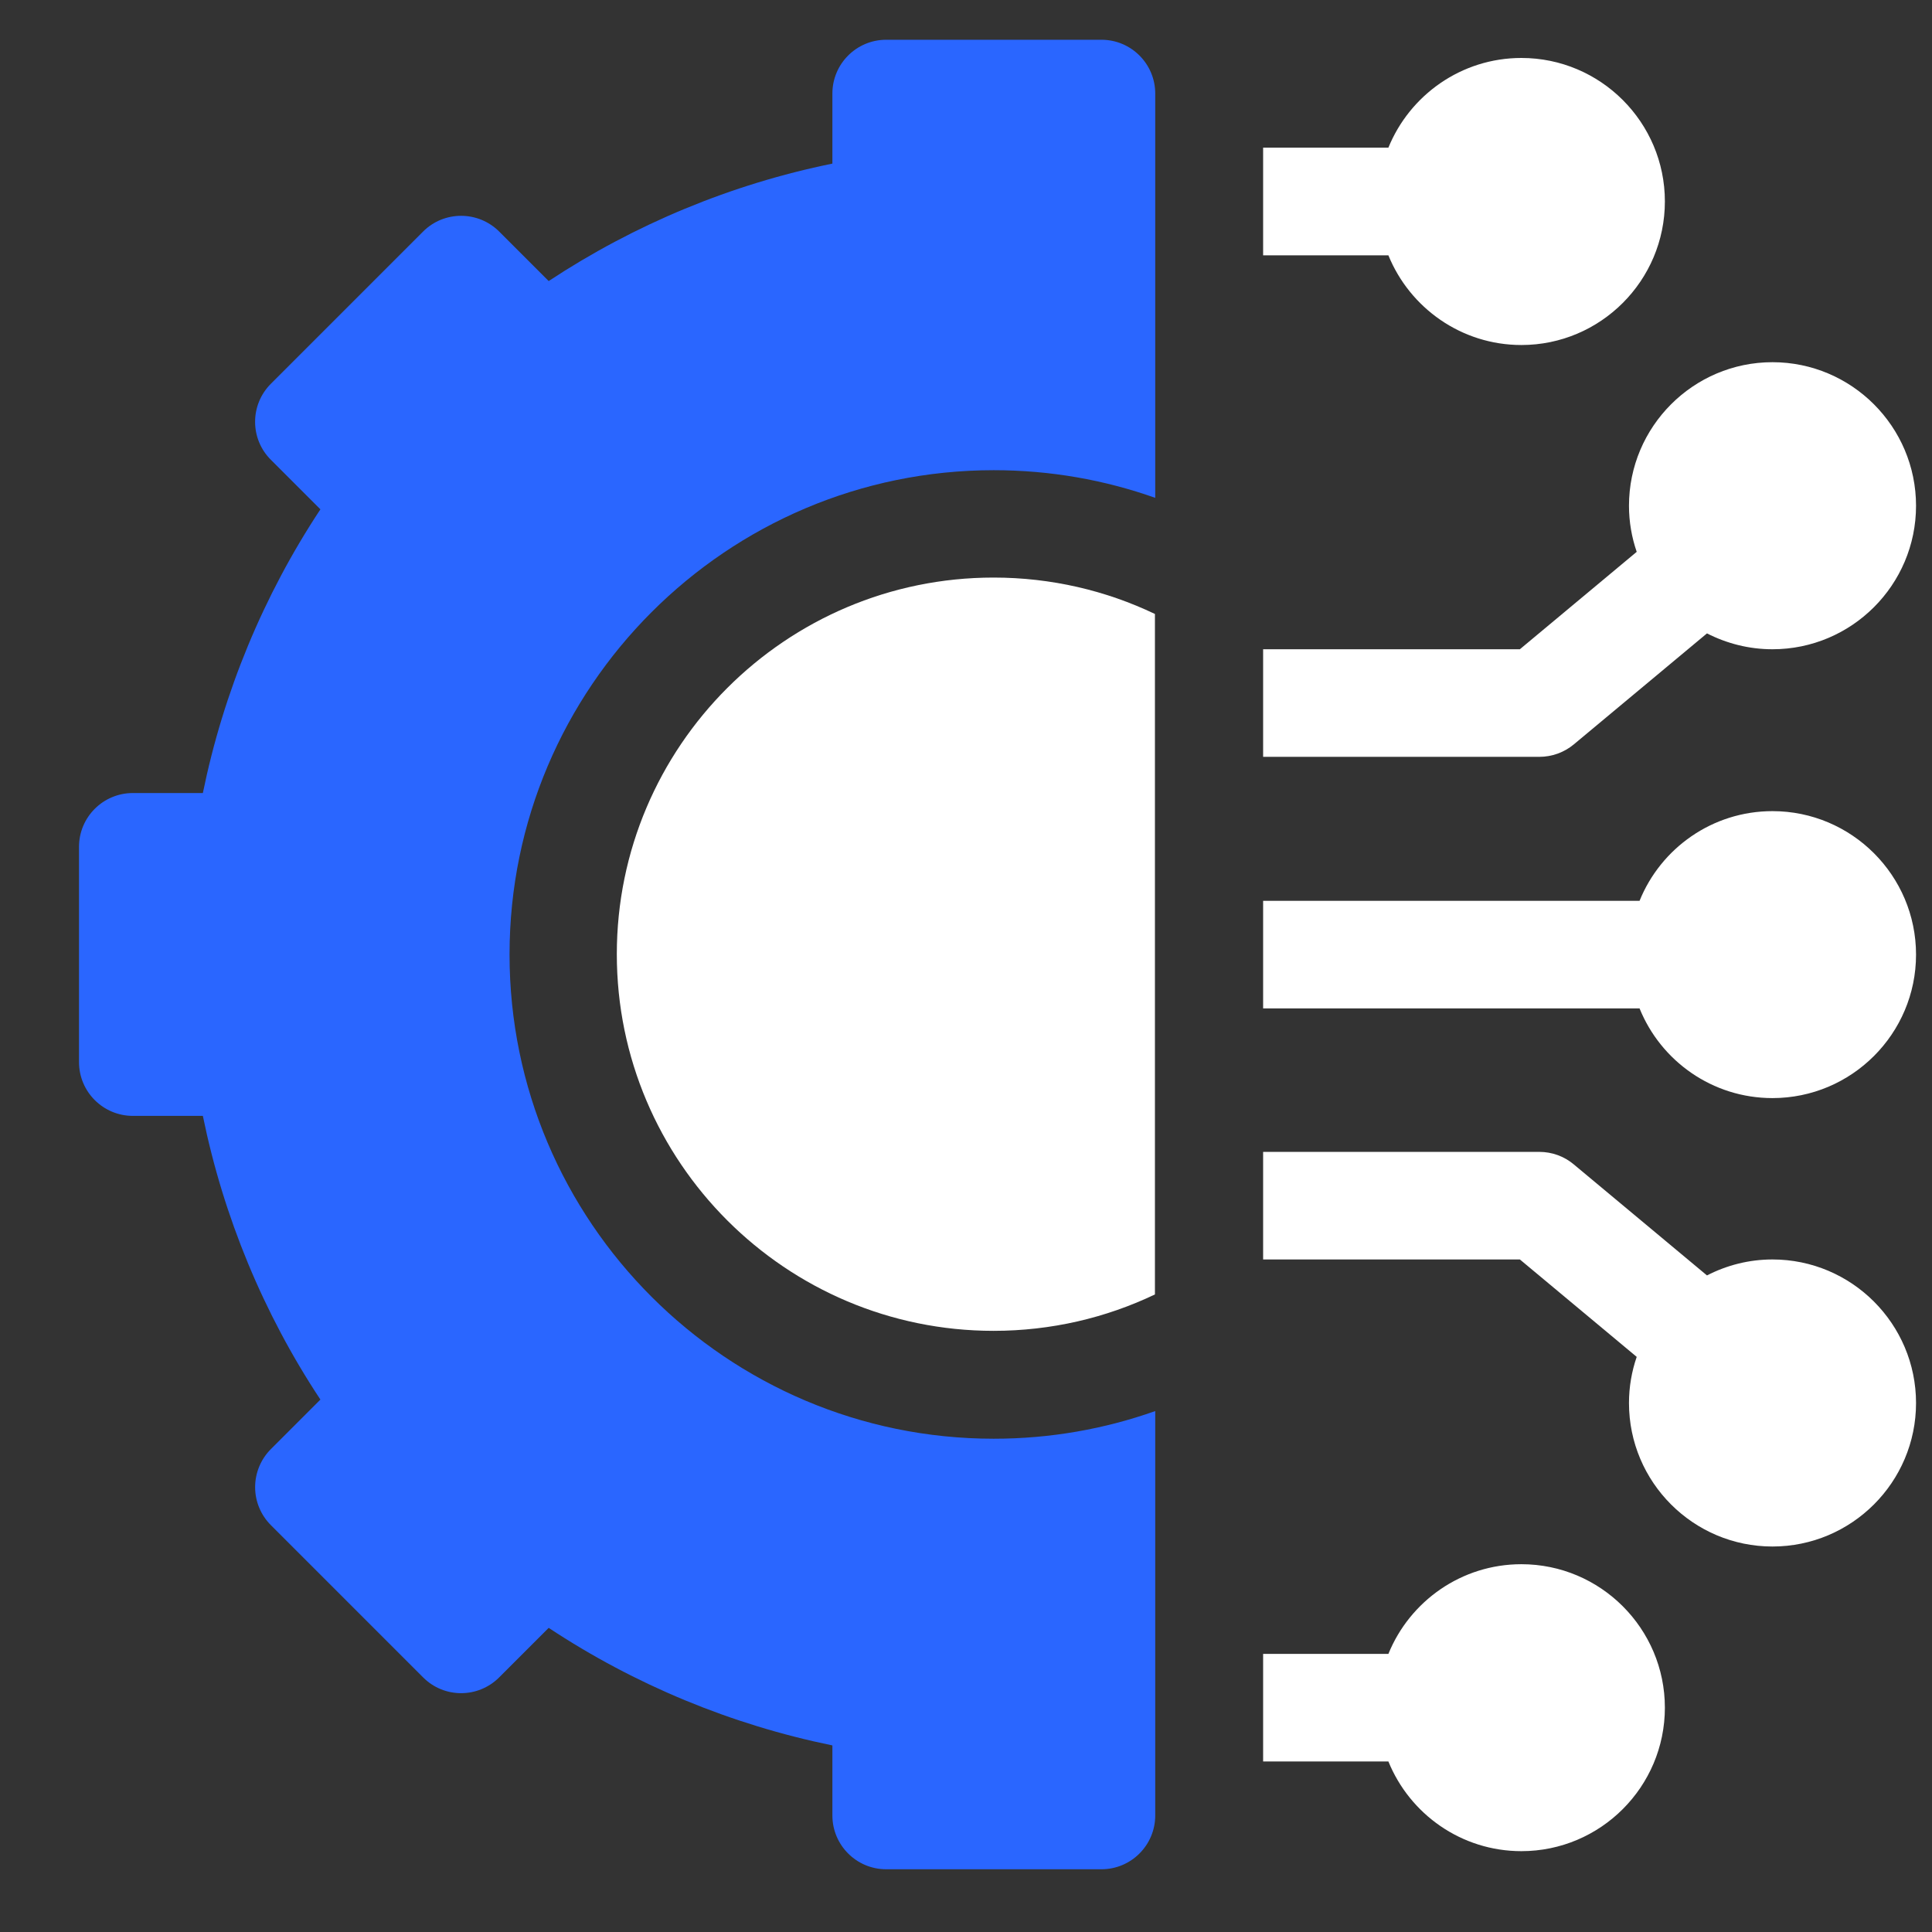
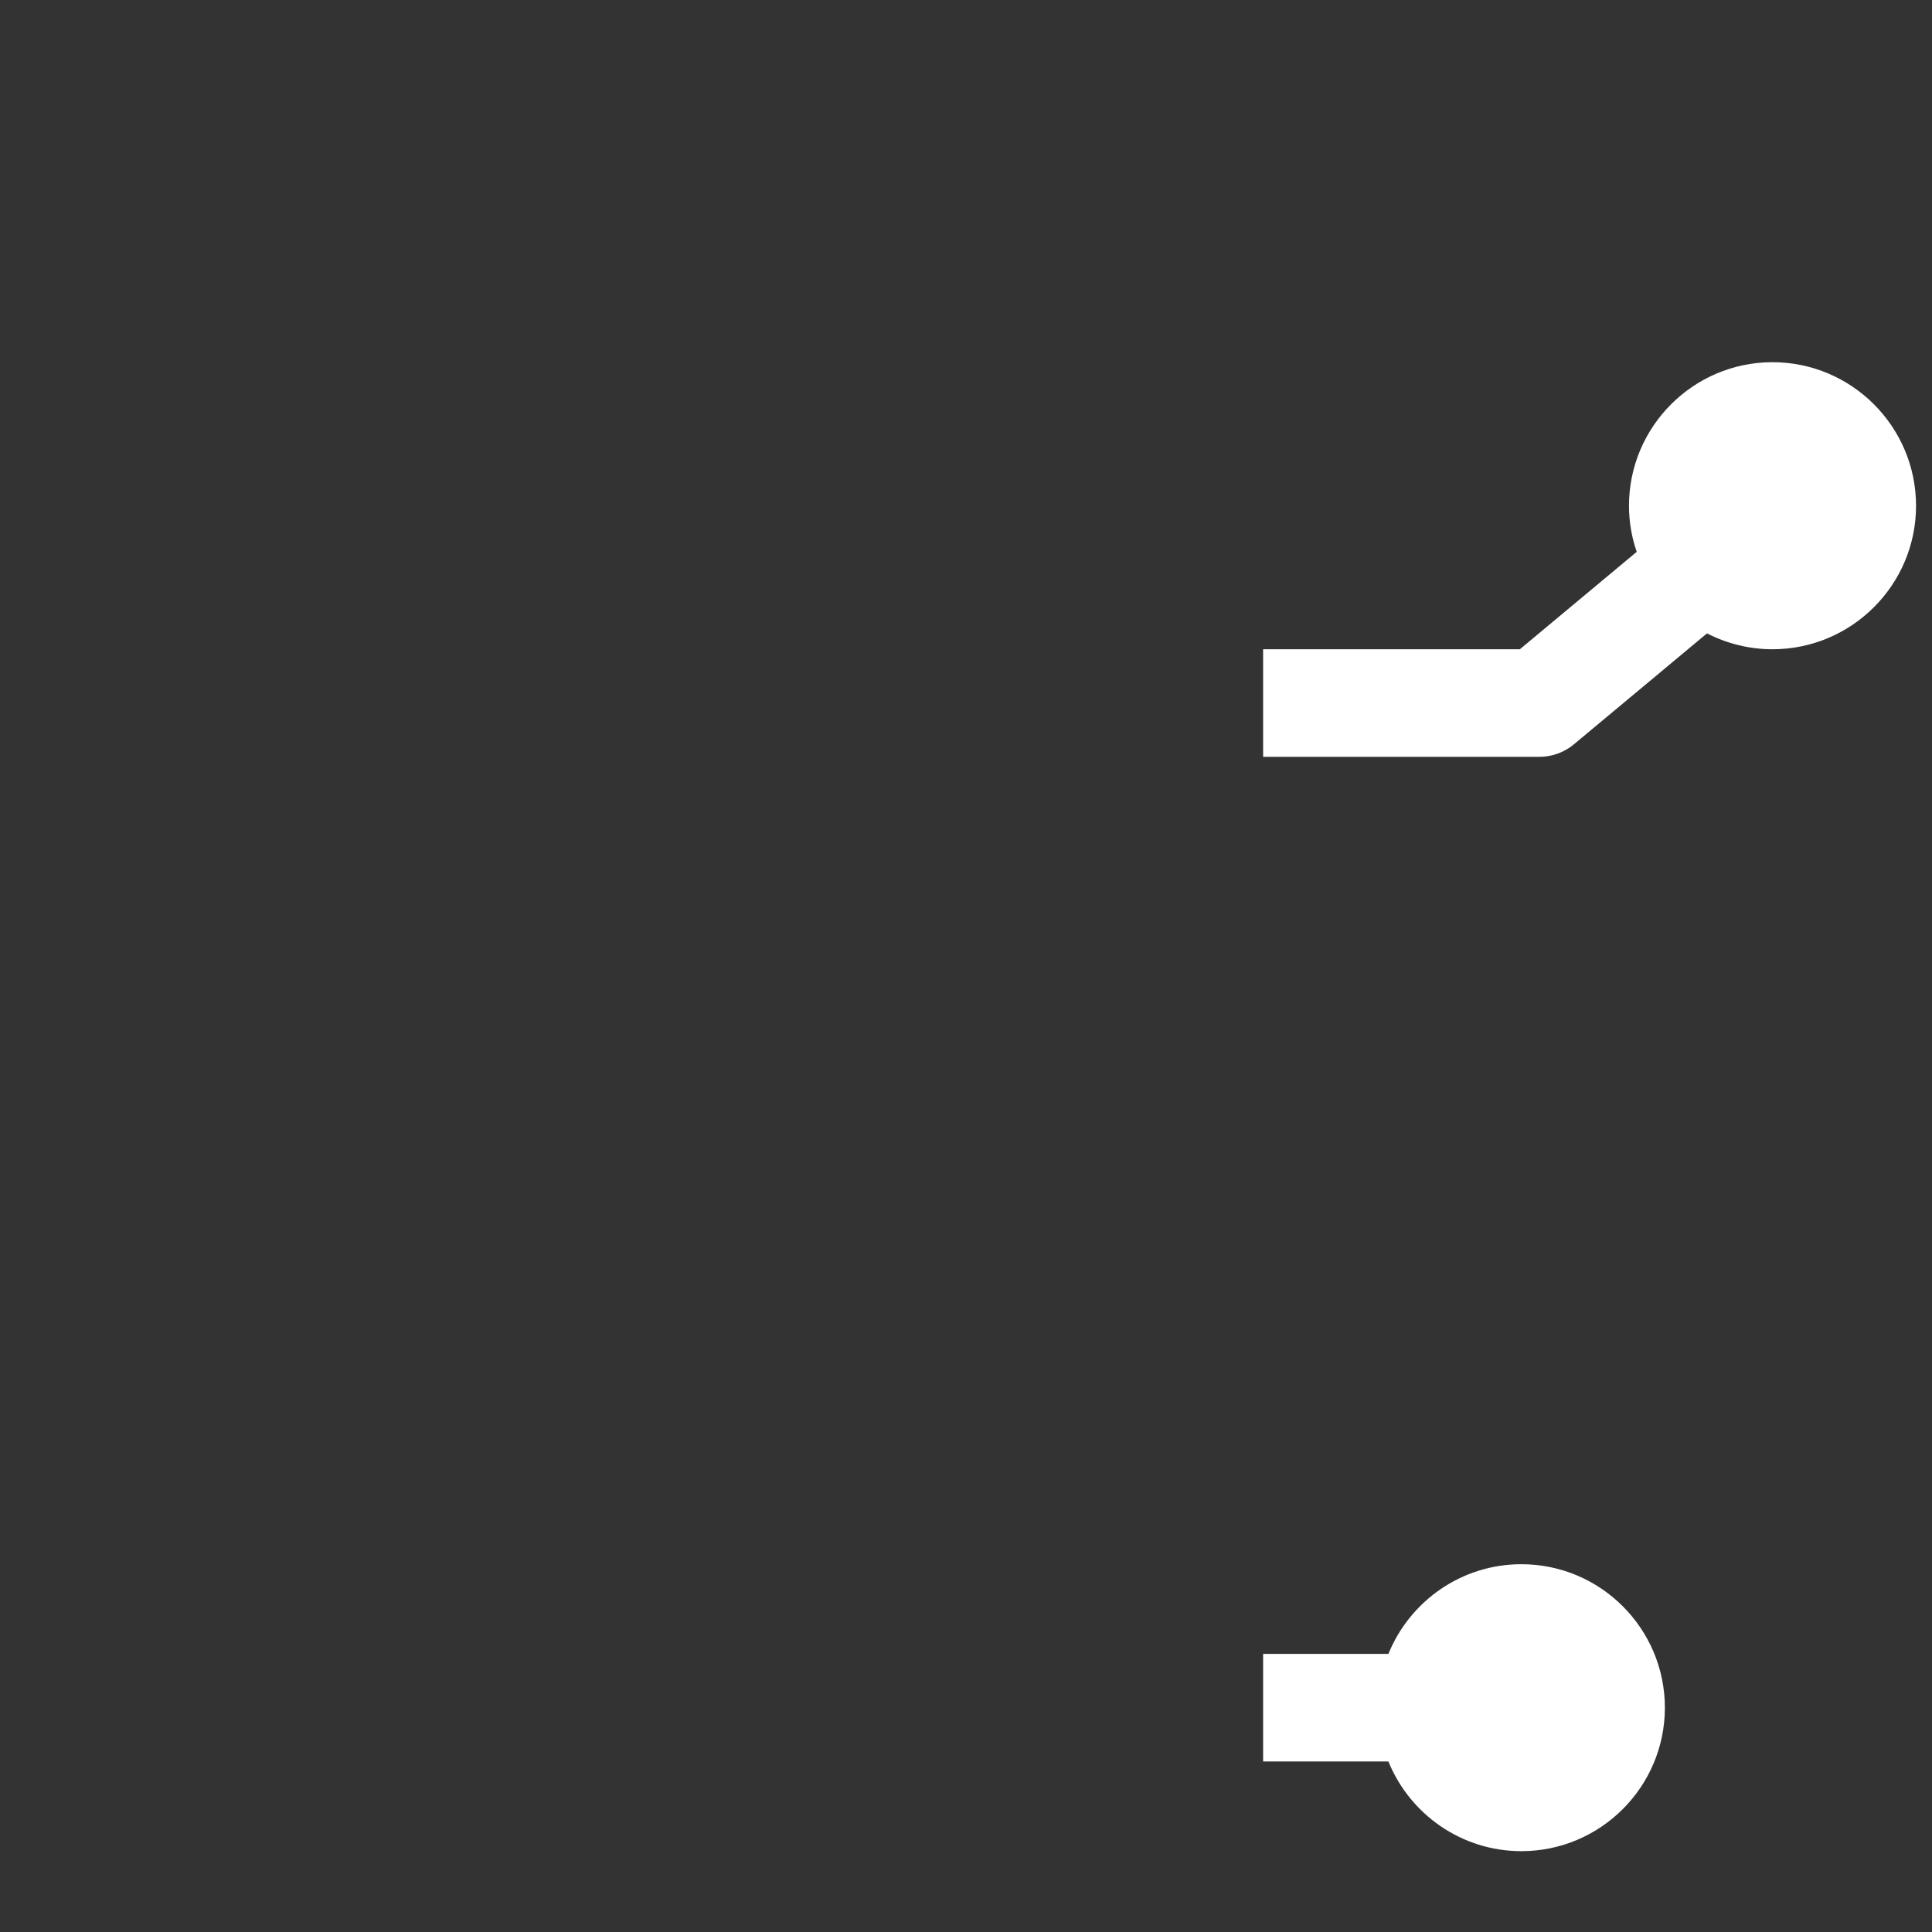
<svg xmlns="http://www.w3.org/2000/svg" width="19" height="19" viewBox="0 0 19 19" fill="none">
  <rect x="0" y="0" width="19" height="19" fill="#333333" stroke="none" />
  <path d="M14.962 15.383C14.371 15.383 13.864 15.748 13.654 16.265H12.422V17.323H13.654C13.864 17.84 14.371 18.205 14.962 18.205C15.74 18.205 16.373 17.572 16.373 16.794C16.373 16.016 15.74 15.383 14.962 15.383Z" fill="white" />
-   <path d="M17.431 12.386C17.2 12.386 16.981 12.443 16.787 12.543L15.477 11.451C15.382 11.371 15.262 11.328 15.138 11.328H12.422V12.386H14.947L16.096 13.344C16.047 13.486 16.02 13.639 16.02 13.798C16.02 14.576 16.653 15.209 17.431 15.209C18.21 15.209 18.843 14.576 18.843 13.798C18.843 13.02 18.21 12.386 17.431 12.386Z" fill="white" />
-   <path d="M17.431 7.977C16.84 7.977 16.333 8.342 16.124 8.859H12.422V9.917H16.124C16.333 10.434 16.84 10.799 17.431 10.799C18.21 10.799 18.843 10.166 18.843 9.388C18.843 8.61 18.21 7.977 17.431 7.977Z" fill="white" />
  <path d="M15.477 7.321L16.787 6.229C16.981 6.328 17.2 6.385 17.431 6.385C18.21 6.385 18.843 5.752 18.843 4.974C18.843 4.196 18.21 3.562 17.431 3.562C16.653 3.562 16.02 4.196 16.02 4.974C16.02 5.132 16.047 5.285 16.096 5.427L14.947 6.385H12.422V7.443H15.138C15.262 7.443 15.382 7.4 15.477 7.321Z" fill="white" />
-   <path d="M14.962 3.393C15.74 3.393 16.373 2.76 16.373 1.981C16.373 1.203 15.74 0.57 14.962 0.57C14.371 0.57 13.864 0.936 13.654 1.452H12.422V2.511H13.654C13.864 3.027 14.371 3.393 14.962 3.393Z" fill="white" />
-   <path d="M6.066 9.384C6.066 11.427 7.728 13.088 9.771 13.088C10.338 13.088 10.877 12.96 11.358 12.73V6.038C10.877 5.808 10.338 5.68 9.771 5.68C7.728 5.68 6.066 7.341 6.066 9.384Z" fill="white" />
-   <path d="M10.832 0.391H8.715C8.423 0.391 8.186 0.628 8.186 0.92V1.609C7.193 1.811 6.243 2.205 5.396 2.764L4.909 2.277C4.702 2.071 4.367 2.071 4.161 2.277L2.664 3.774C2.457 3.981 2.457 4.316 2.664 4.522L3.151 5.009C2.591 5.856 2.198 6.806 1.995 7.799H1.307C1.014 7.799 0.777 8.036 0.777 8.328V10.445C0.777 10.737 1.014 10.974 1.307 10.974H1.995C2.198 11.967 2.591 12.918 3.151 13.764L2.664 14.251C2.565 14.35 2.509 14.485 2.509 14.625C2.509 14.766 2.565 14.9 2.664 14.999L4.161 16.496C4.367 16.703 4.702 16.703 4.909 16.496L5.396 16.009C6.243 16.569 7.193 16.962 8.186 17.165V17.854C8.186 18.146 8.423 18.383 8.715 18.383H10.832C11.124 18.383 11.361 18.146 11.361 17.854V13.877C10.864 14.053 10.33 14.149 9.773 14.149C7.147 14.149 5.011 12.013 5.011 9.387C5.011 6.761 7.147 4.624 9.773 4.624C10.33 4.624 10.864 4.72 11.361 4.896V0.92C11.361 0.628 11.124 0.391 10.832 0.391Z" fill="#2A66FF" />
</svg>